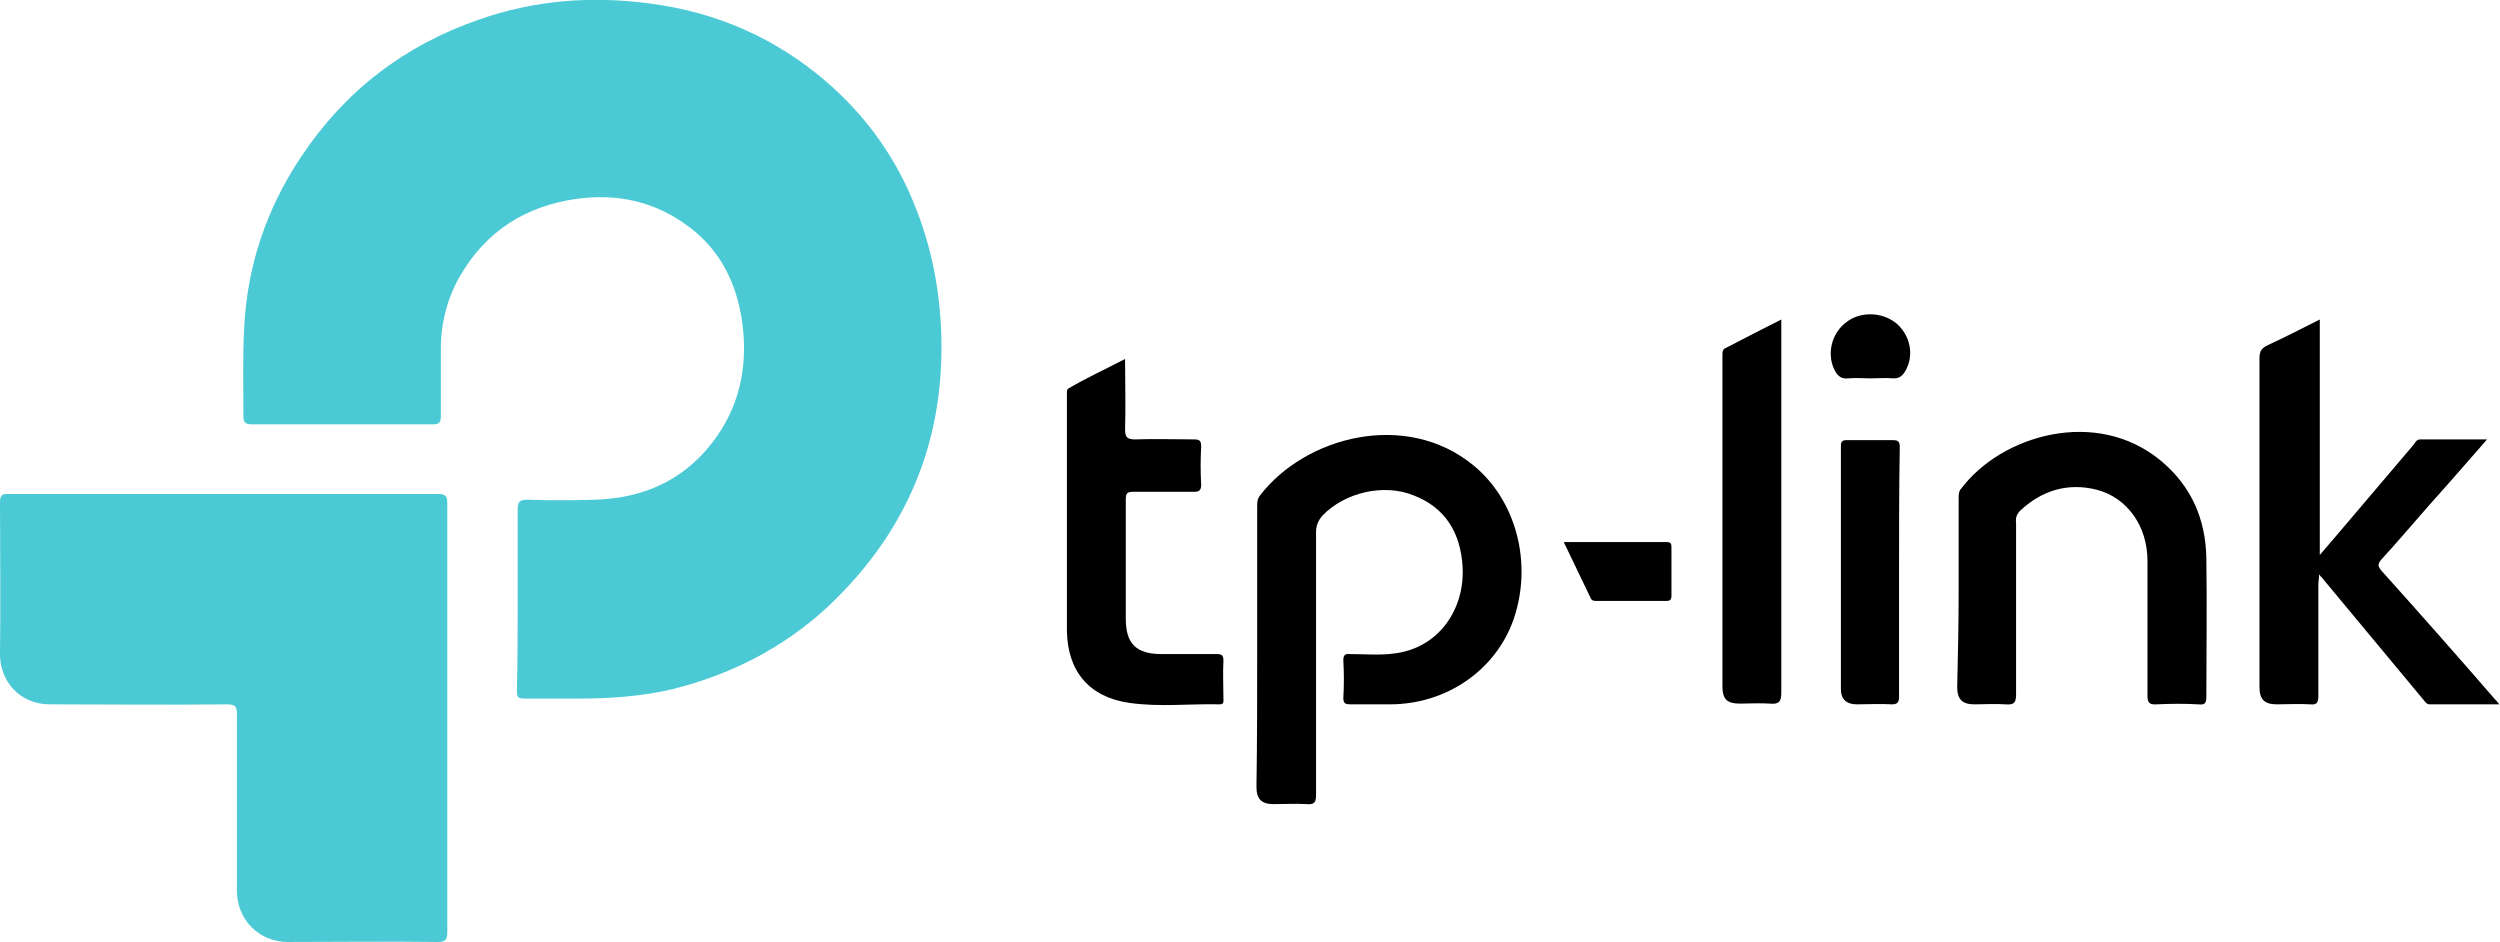
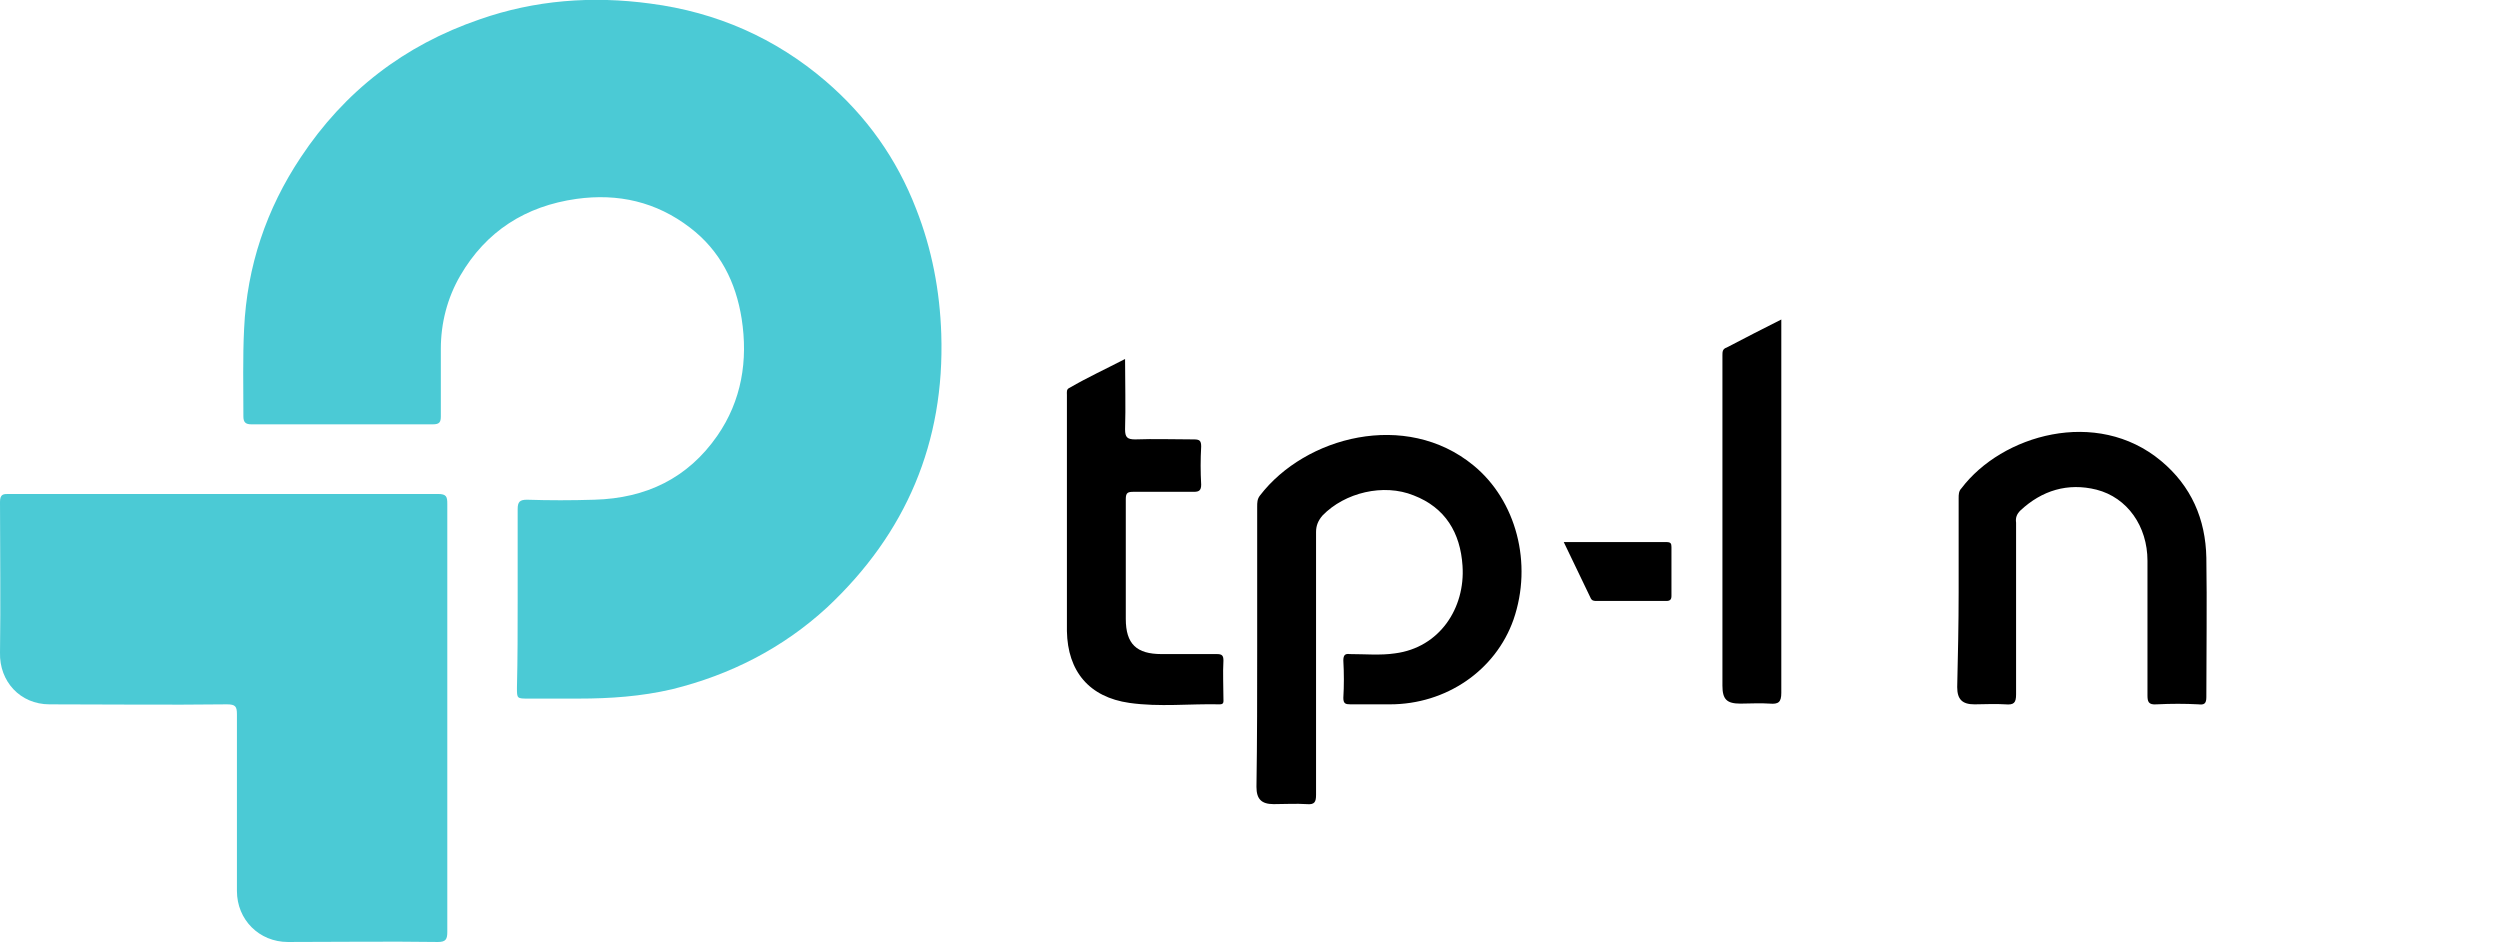
<svg xmlns="http://www.w3.org/2000/svg" version="1.1" id="Layer_1" x="0px" y="0px" width="348.2px" height="131.2px" viewBox="0 0 348.2 131.2" style="enable-background:new 0 0 348.2 131.2;" xml:space="preserve">
  <style type="text/css">
	.st0{fill-rule:evenodd;clip-rule:evenodd;fill:#4BCAD5;}
	.st1{fill-rule:evenodd;clip-rule:evenodd;}
</style>
  <g>
    <path class="st0" d="M72.1,83.5c0-4.2,0-8.4,0-12.6c0-1,0.3-1.3,1.3-1.3c3.1,0.1,6.2,0.1,9.4,0c7.2-0.2,13-3,17.1-8.9   c3.4-4.9,4.3-10.5,3.4-16.3c-0.8-5.1-3-9.5-7.2-12.7c-4.7-3.6-10-4.8-15.8-4c-7.1,1-12.6,4.5-16.2,10.7c-1.8,3.1-2.7,6.6-2.7,10.2   c0,3.1,0,6.2,0,9.4c0,0.8-0.2,1.1-1.1,1.1c-8.4,0-16.9,0-25.3,0c-0.8,0-1.1-0.3-1.1-1.1c0-4.1-0.1-8.2,0.1-12.2   c0.4-8.7,3.1-16.7,7.9-23.9C48,12.7,56.3,6.3,66.8,2.7C74.5,0,82.5-0.6,90.6,0.5C99.8,1.7,108,5.3,115,11.3   c5.7,4.9,9.9,10.8,12.6,17.8c2.2,5.6,3.3,11.4,3.5,17.4c0.5,15.1-4.9,27.8-15.9,38.1C109,90.3,101.7,94,93.6,96   c-4.3,1-8.6,1.3-13,1.3c-2.3,0-4.6,0-7,0c-1.6,0-1.6,0-1.6-1.5C72.1,91.7,72.1,87.6,72.1,83.5z" />
    <path class="st0" d="M62.3,99.9c0,10,0,19.9,0,29.9c0,1-0.2,1.4-1.3,1.4c-7-0.1-13.9,0-20.9,0c-4,0-7.1-3.1-7.1-7.1   c0-8.2,0-16.4,0-24.6c0-1.1-0.2-1.4-1.4-1.4c-8.2,0.1-16.5,0-24.7,0c-4.1,0-7-3.2-6.9-7.2c0.1-7,0-14,0-21c0-1.1,0.5-1.1,1.2-1.1   c15.1,0,30.2,0,45.4,0c4.8,0,9.6,0,14.4,0c1.2,0,1.3,0.4,1.3,1.4C62.3,80.1,62.3,90,62.3,99.9z" />
    <path class="st1" d="M175.1,90c0-6.5,0-13,0-19.4c0-0.6,0-1.1,0.4-1.6c6.3-8.2,20.3-11.9,29.7-4.2c6,4.9,8.3,13.7,5.6,21.5   c-2.5,7.1-9.4,11.8-17.2,11.8c-1.8,0-3.7,0-5.5,0c-0.7,0-1-0.1-1-0.9c0.1-1.7,0.1-3.4,0-5.2c0-0.7,0.2-1,0.9-0.9   c2.1,0,4.3,0.2,6.3-0.1c6.2-0.8,9.8-6.3,9.4-12.2c-0.3-4.6-2.4-8.1-6.8-9.8c-4.2-1.7-9.6-0.4-12.7,2.8c-0.6,0.7-0.9,1.4-0.9,2.3   c0,12.2,0,24.4,0,36.6c0,1-0.2,1.4-1.3,1.3c-1.5-0.1-3,0-4.6,0c-1.7,0-2.4-0.7-2.4-2.4C175.1,103,175.1,96.5,175.1,90z" />
-     <path class="st1" d="M323.1,44.5c0,10.9,0,21.7,0,32.8c1.9-2.2,3.5-4.1,5.2-6.1c2.6-3.1,5.3-6.2,7.9-9.3c0.2-0.3,0.4-0.7,0.9-0.7   c3,0,6,0,9.3,0c-2.8,3.2-5.4,6.2-8.1,9.2c-2.2,2.5-4.3,5-6.6,7.5c-0.6,0.7-0.5,1,0,1.6c5.3,5.9,10.6,11.9,15.8,17.9   c0.2,0.2,0.3,0.3,0.6,0.7c-3.4,0-6.5,0-9.7,0c-0.5,0-0.7-0.5-1-0.8c-4.6-5.5-9.2-11.1-13.8-16.6c-0.1-0.2-0.3-0.3-0.6-0.7   c0,0.6-0.1,1-0.1,1.4c0,5.2,0,10.4,0,15.6c0,0.9-0.3,1.2-1.1,1.1c-1.6-0.1-3.1,0-4.7,0c-1.7,0-2.4-0.7-2.4-2.4c0-7.2,0-14.5,0-21.7   c0-8,0-16.1,0-24.1c0-1,0.3-1.4,1.1-1.8C318.4,46.9,320.7,45.7,323.1,44.5z" />
    <path class="st1" d="M272.8,82.5c0-4.4,0-8.7,0-13.1c0-0.5,0-1,0.4-1.4c5.6-7.4,18.8-11.3,27.8-3.8c4.2,3.5,6.2,8.1,6.3,13.5   c0.1,6.5,0,13,0,19.4c0,0.9-0.3,1.1-1.1,1c-1.9-0.1-3.8-0.1-5.8,0c-1.2,0.1-1.3-0.4-1.3-1.3c0-6.2,0-12.5,0-18.7   c0-4.8-2.8-8.8-7.1-9.9c-4-1-7.6,0.1-10.6,2.9c-0.5,0.5-0.7,1-0.6,1.7c0,8,0,15.9,0,23.9c0,1.2-0.3,1.5-1.5,1.4   c-1.4-0.1-2.9,0-4.3,0c-1.7,0-2.4-0.7-2.4-2.4C272.7,91.3,272.8,86.9,272.8,82.5z" />
    <path class="st1" d="M156.7,50c0,3.4,0.1,6.6,0,9.8c0,1.1,0.3,1.4,1.4,1.4c2.7-0.1,5.4,0,8.2,0c0.8,0,1,0.2,1,1   c-0.1,1.8-0.1,3.5,0,5.3c0,0.8-0.3,1-1,1c-2.8,0-5.6,0-8.4,0c-0.8,0-1.1,0.1-1.1,1c0,5.6,0,11.1,0,16.7c0,3.5,1.5,4.9,5,4.9   c2.6,0,5.1,0,7.7,0c0.7,0,0.9,0.2,0.9,0.9c-0.1,1.8,0,3.5,0,5.3c0,0.4,0.1,0.8-0.5,0.8c-4.2-0.1-8.4,0.4-12.6-0.2   c-5.6-0.8-8.6-4.4-8.7-10c0-11,0-21.9,0-32.9c0-0.4-0.1-0.8,0.4-1C151.4,52.6,154,51.4,156.7,50z" />
    <path class="st1" d="M248.1,44.5c0,0.6,0,1,0,1.4c0,16.9,0,33.8,0,50.6c0,1.3-0.4,1.6-1.6,1.5c-1.4-0.1-2.7,0-4.1,0   c-1.9,0-2.5-0.6-2.5-2.5c0-13.7,0-27.4,0-41c0-1.7,0-3.4,0-5c0-0.5,0-0.9,0.6-1.1C243,47.1,245.5,45.8,248.1,44.5z" />
-     <path class="st1" d="M264.5,79.7c0,5.8,0,11.5,0,17.3c0,0.8-0.2,1.1-1,1.1c-1.6-0.1-3.3,0-4.9,0c-1.4,0-2.2-0.7-2.2-2.1   c0-11.3,0-22.6,0-33.9c0-0.6,0.2-0.8,0.8-0.8c2.1,0,4.2,0,6.4,0c0.8,0,1,0.2,1,1C264.5,68,264.5,73.9,264.5,79.7z" />
    <path class="st1" d="M217.8,75.5c4.9,0,9.6,0,14.3,0c0.6,0,0.7,0.2,0.7,0.7c0,2.3,0,4.6,0,6.8c0,0.5-0.2,0.7-0.7,0.7   c-3.2,0-6.5,0-9.7,0c-0.4,0-0.7,0-0.9-0.5C220.3,80.7,219.1,78.2,217.8,75.5z" />
-     <path class="st1" d="M260.5,52.7c-1,0-2.1-0.1-3.1,0c-0.9,0.1-1.4-0.3-1.8-1c-1.2-2.2-0.6-5.1,1.4-6.7c2-1.7,5.2-1.6,7.2,0.1   c2,1.8,2.4,4.6,1.1,6.7c-0.4,0.6-0.8,0.9-1.5,0.9C262.6,52.6,261.5,52.7,260.5,52.7z" />
  </g>
</svg>